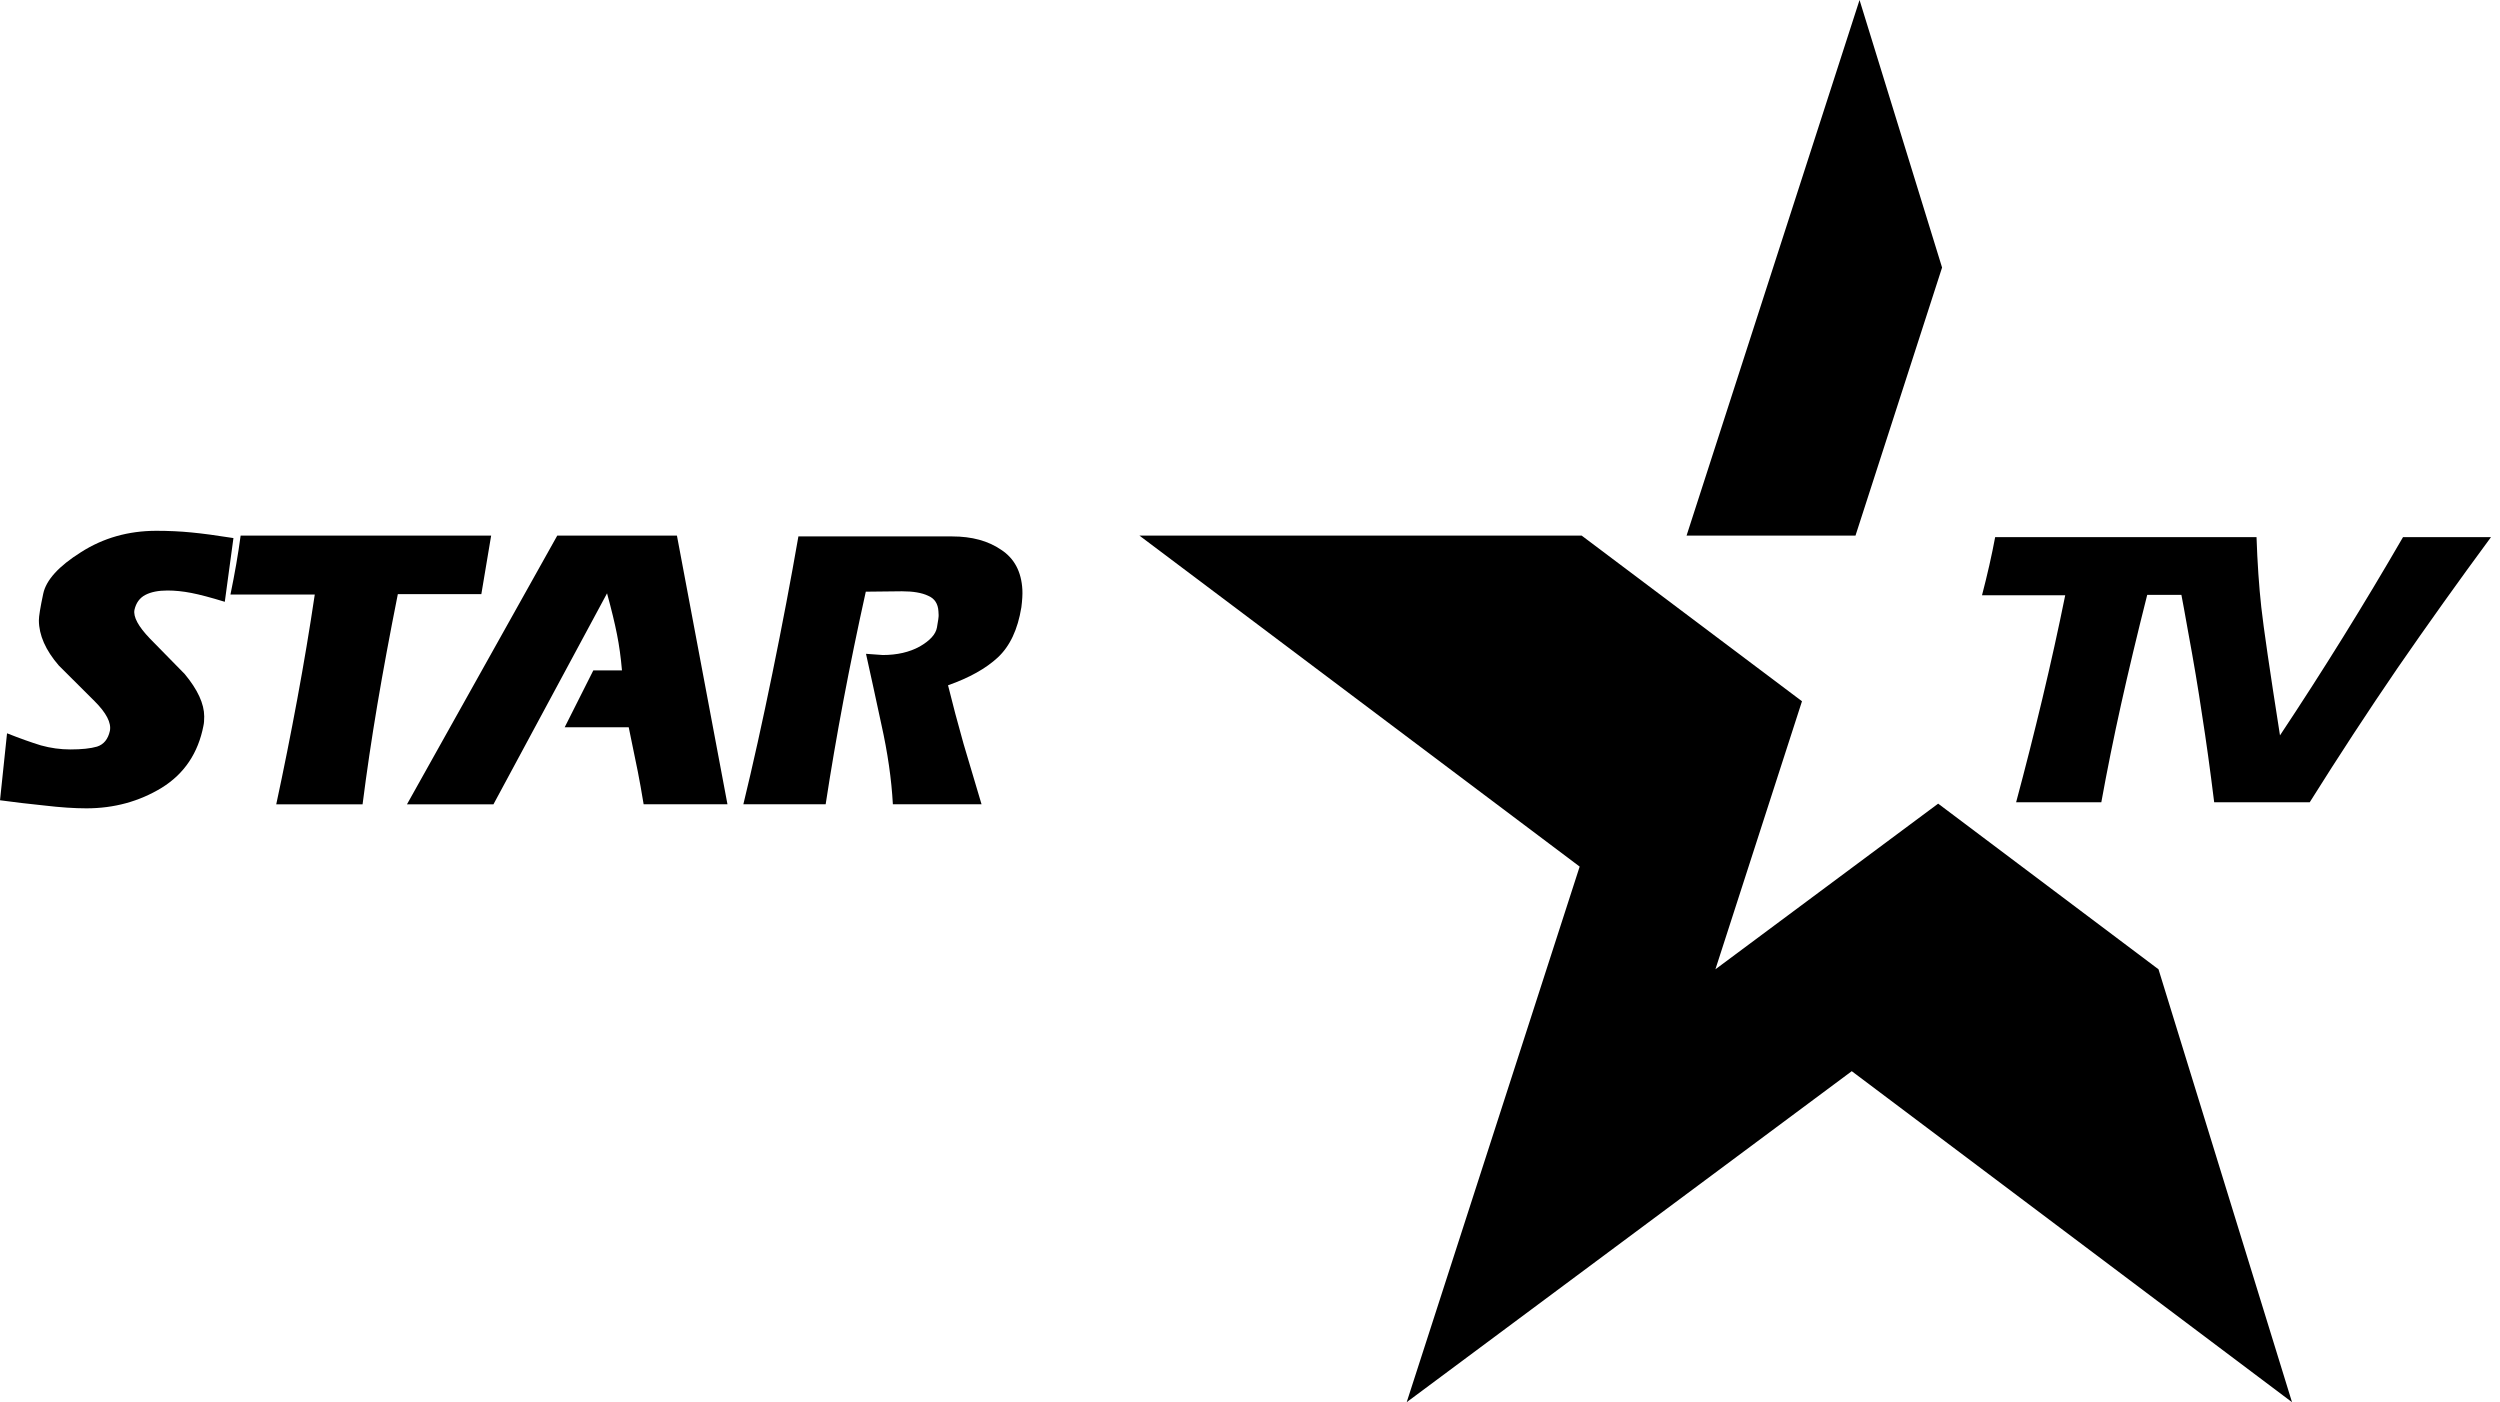
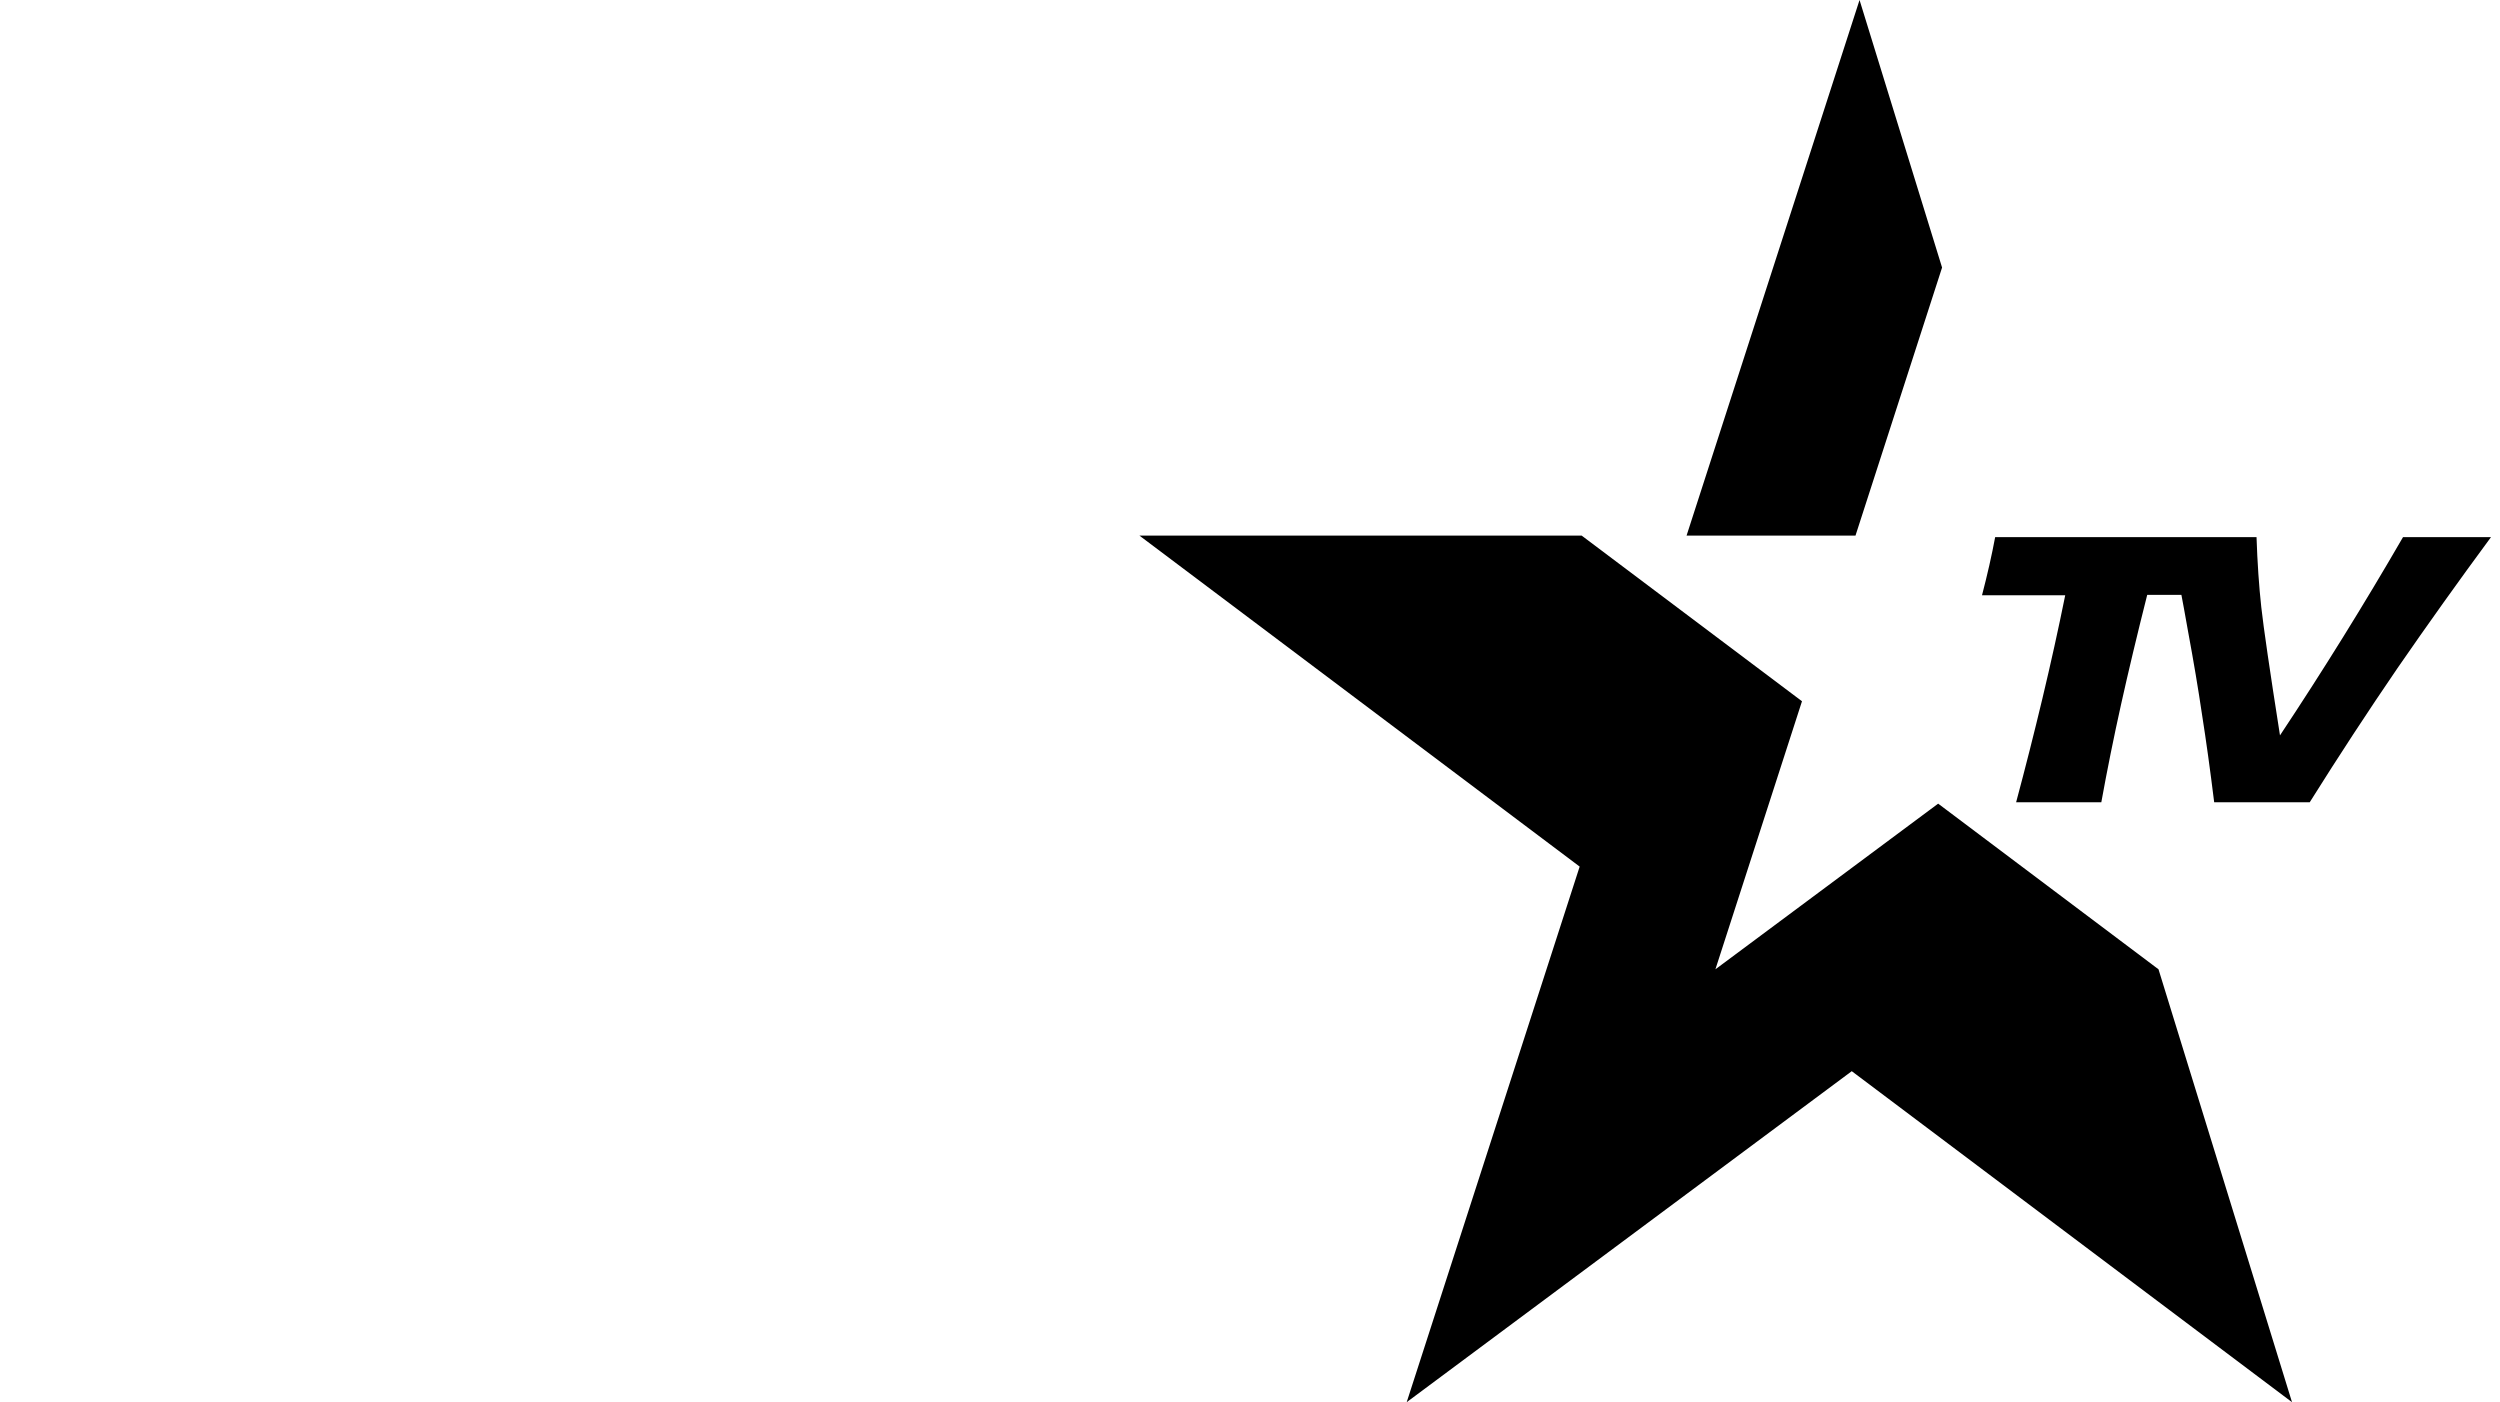
<svg xmlns="http://www.w3.org/2000/svg" xmlns:ns1="http://www.inkscape.org/namespaces/inkscape" xmlns:ns2="http://sodipodi.sourceforge.net/DTD/sodipodi-0.dtd" width="181.515mm" height="101.808mm" viewBox="0 0 181.515 101.808" version="1.1" id="svg1" xml:space="preserve" ns1:version="1.3 (0e150ed6c4, 2023-07-21)" ns2:docname="StarTV earliest.svg">
  <ns2:namedview id="namedview1" pagecolor="#ffffff" bordercolor="#000000" borderopacity="0.25" ns1:showpageshadow="2" ns1:pageopacity="0.0" ns1:pagecheckerboard="0" ns1:deskcolor="#d1d1d1" ns1:document-units="mm" ns1:zoom="0.5052024" ns1:cx="316.70475" ns1:cy="356.29284" ns1:window-width="1920" ns1:window-height="991" ns1:window-x="-9" ns1:window-y="-9" ns1:window-maximized="1" ns1:current-layer="layer1" />
  <defs id="defs1" />
  <g ns1:label="Katman 1" ns1:groupmode="layer" id="layer1" transform="translate(2.316,-61.37)">
-     <path id="path2" style="font-size:29.29px;line-height:0.87;font-family:'Ergoe-Mild Extrabold';-inkscape-font-specification:'Ergoe-Mild Extrabold, ';letter-spacing:-1.323px;word-spacing:0px;fill:#000000;stroke-width:1.61;stroke-linecap:round;stroke-linejoin:round;paint-order:markers stroke fill" d="m 38.143,100.26 -10.91,19.507 h 6.279 l 8.247,-15.319 c 0.32,1.172 0.562,2.168 0.723,2.988 0.16,0.801 0.28,1.669 0.36,2.607 h -2.079 l -2.079,4.13 h 4.648 c 0.312,1.504 0.532,2.578 0.661,3.222 0.128,0.644 0.269,1.435 0.423,2.372 h 6.086 l -3.669,-19.507 z" ns2:nodetypes="cccccccccscccc" />
-     <path style="font-size:29.29px;line-height:0.87;font-family:'Ergoe-Mild Extrabold';-inkscape-font-specification:'Ergoe-Mild Extrabold, ';letter-spacing:-1.323px;word-spacing:0px;fill:#000000;stroke-width:1.649;stroke-linecap:round;stroke-linejoin:round;paint-order:markers stroke fill" d="m 71.839,105.473 q -0.389,2.402 -1.708,3.632 -1.292,1.201 -3.614,2.021 0.482,1.962 1.126,4.247 0.671,2.255 1.307,4.393 h -6.438 q -0.148,-2.724 -0.835,-5.799 -0.658,-3.075 -1.116,-5.126 l 1.217,0.088 q 1.559,0 2.68,-0.615 1.12,-0.644 1.253,-1.377 0.133,-0.732 0.124,-0.908 -0.009,-0.176 -0.014,-0.264 -0.046,-0.849 -0.755,-1.142 -0.682,-0.322 -1.894,-0.322 l -2.626,0.029 q -1.785,8.055 -2.914,15.436 H 51.656 q 1.038,-4.276 2.11,-9.519 1.072,-5.243 1.886,-9.929 h 11.173 q 2.136,0 3.546,0.967 1.437,0.937 1.543,2.9 0.027,0.498 -0.074,1.289 z" id="path4" />
-     <path style="font-size:29.29px;line-height:0.87;font-family:'Ergoe-Mild Extrabold';-inkscape-font-specification:'Ergoe-Mild Extrabold, ';letter-spacing:-1.323px;word-spacing:0px;fill:#000000;stroke-width:1.661;stroke-linecap:round;stroke-linejoin:round;paint-order:markers stroke fill" d="m 33.344,100.26 -0.712,4.247 h -6.063 q -0.875,4.393 -1.492,8.055 -0.617,3.661 -1.068,7.205 h -6.268 q 0.812,-3.778 1.528,-7.645 0.716,-3.866 1.269,-7.586 h -6.122 q 0.474,-2.285 0.739,-4.276 z" id="path1" />
-     <path style="font-size:29.29px;line-height:0.87;font-family:'Ergoe-Mild Extrabold';-inkscape-font-specification:'Ergoe-Mild Extrabold, ';letter-spacing:-1.323px;word-spacing:0px;fill:#000000;stroke-width:1.661;stroke-linecap:round;stroke-linejoin:round;paint-order:markers stroke fill" d="m 12.457,114.055 q -0.575,2.988 -3.03,4.511 -2.455,1.494 -5.472,1.494 -1.318,0 -3.047,-0.205 -1.729,-0.176 -3.223,-0.381 l 0.51,-4.862 q 1.408,0.557 2.463,0.879 1.055,0.293 2.139,0.293 1.23,0 1.932,-0.205 0.731,-0.234 0.933,-1.142 0.173,-0.879 -1.121,-2.167 -1.293,-1.289 -2.587,-2.578 -1.441,-1.67 -1.447,-3.28 -0.002,-0.439 0.315,-1.933 0.317,-1.494 2.743,-3.017 2.426,-1.552 5.472,-1.552 1.318,0 2.519,0.117 1.231,0.117 3.077,0.41 l -0.628,4.628 q -1.525,-0.469 -2.433,-0.644 -0.909,-0.176 -1.729,-0.176 -0.996,0 -1.61,0.322 -0.614,0.322 -0.787,1.084 -0.144,0.762 1.12,2.08 1.264,1.289 2.528,2.578 1.412,1.699 1.417,3.075 0.002,0.439 -0.056,0.674 z" id="text1" />
    <path id="path2699" style="color:#000000;display:inline;fill:#000000;fill-rule:evenodd;stroke-width:0.106;stroke-linecap:square;stroke-dashoffset:1.56;-inkscape-stroke:none" d="m 132.698,61.37 -12.559,38.887 h 12.265 l 6.286,-19.462 z m -52.286,38.887 31.965,24.033 -12.559,38.887 32.315,-24.033 31.965,24.033 -9.694,-31.43 -15.998,-12.028 -16.173,12.028 6.286,-19.462 -15.998,-12.028 z" ns2:nodetypes="cccccccccccccccc" />
    <path d="m 157.083,100.368 -1.07,4.191 h -5.984 q -1.243,4.336 -2.168,7.949 -0.925,3.613 -1.677,7.111 h -6.186 q 1.127,-3.729 2.168,-7.544 1.041,-3.816 1.908,-7.487 h -6.041 q 0.665,-2.255 1.098,-4.22 z m 18.049,0 q -3.7,4.798 -7.111,9.51 -3.382,4.712 -6.706,9.741 h -6.937 q -0.318,-3.555 -0.665,-6.359 -0.318,-2.804 -0.809,-6.041 -0.462,-3.266 -1.07,-6.851 h 6.273 q 0,2.804 0.173,5.087 0.173,2.255 1.041,9.308 4.943,-7.082 9.423,-14.395 z" id="text4" style="font-size:28.906px;line-height:0.87;font-family:'Ergoe-Mild Extrabold';-inkscape-font-specification:'Ergoe-Mild Extrabold, ';letter-spacing:-4.498px;word-spacing:0px;stroke-width:1.639;stroke-linecap:round;stroke-linejoin:round;paint-order:markers stroke fill" transform="skewX(1.948)" aria-label="TV" />
  </g>
</svg>